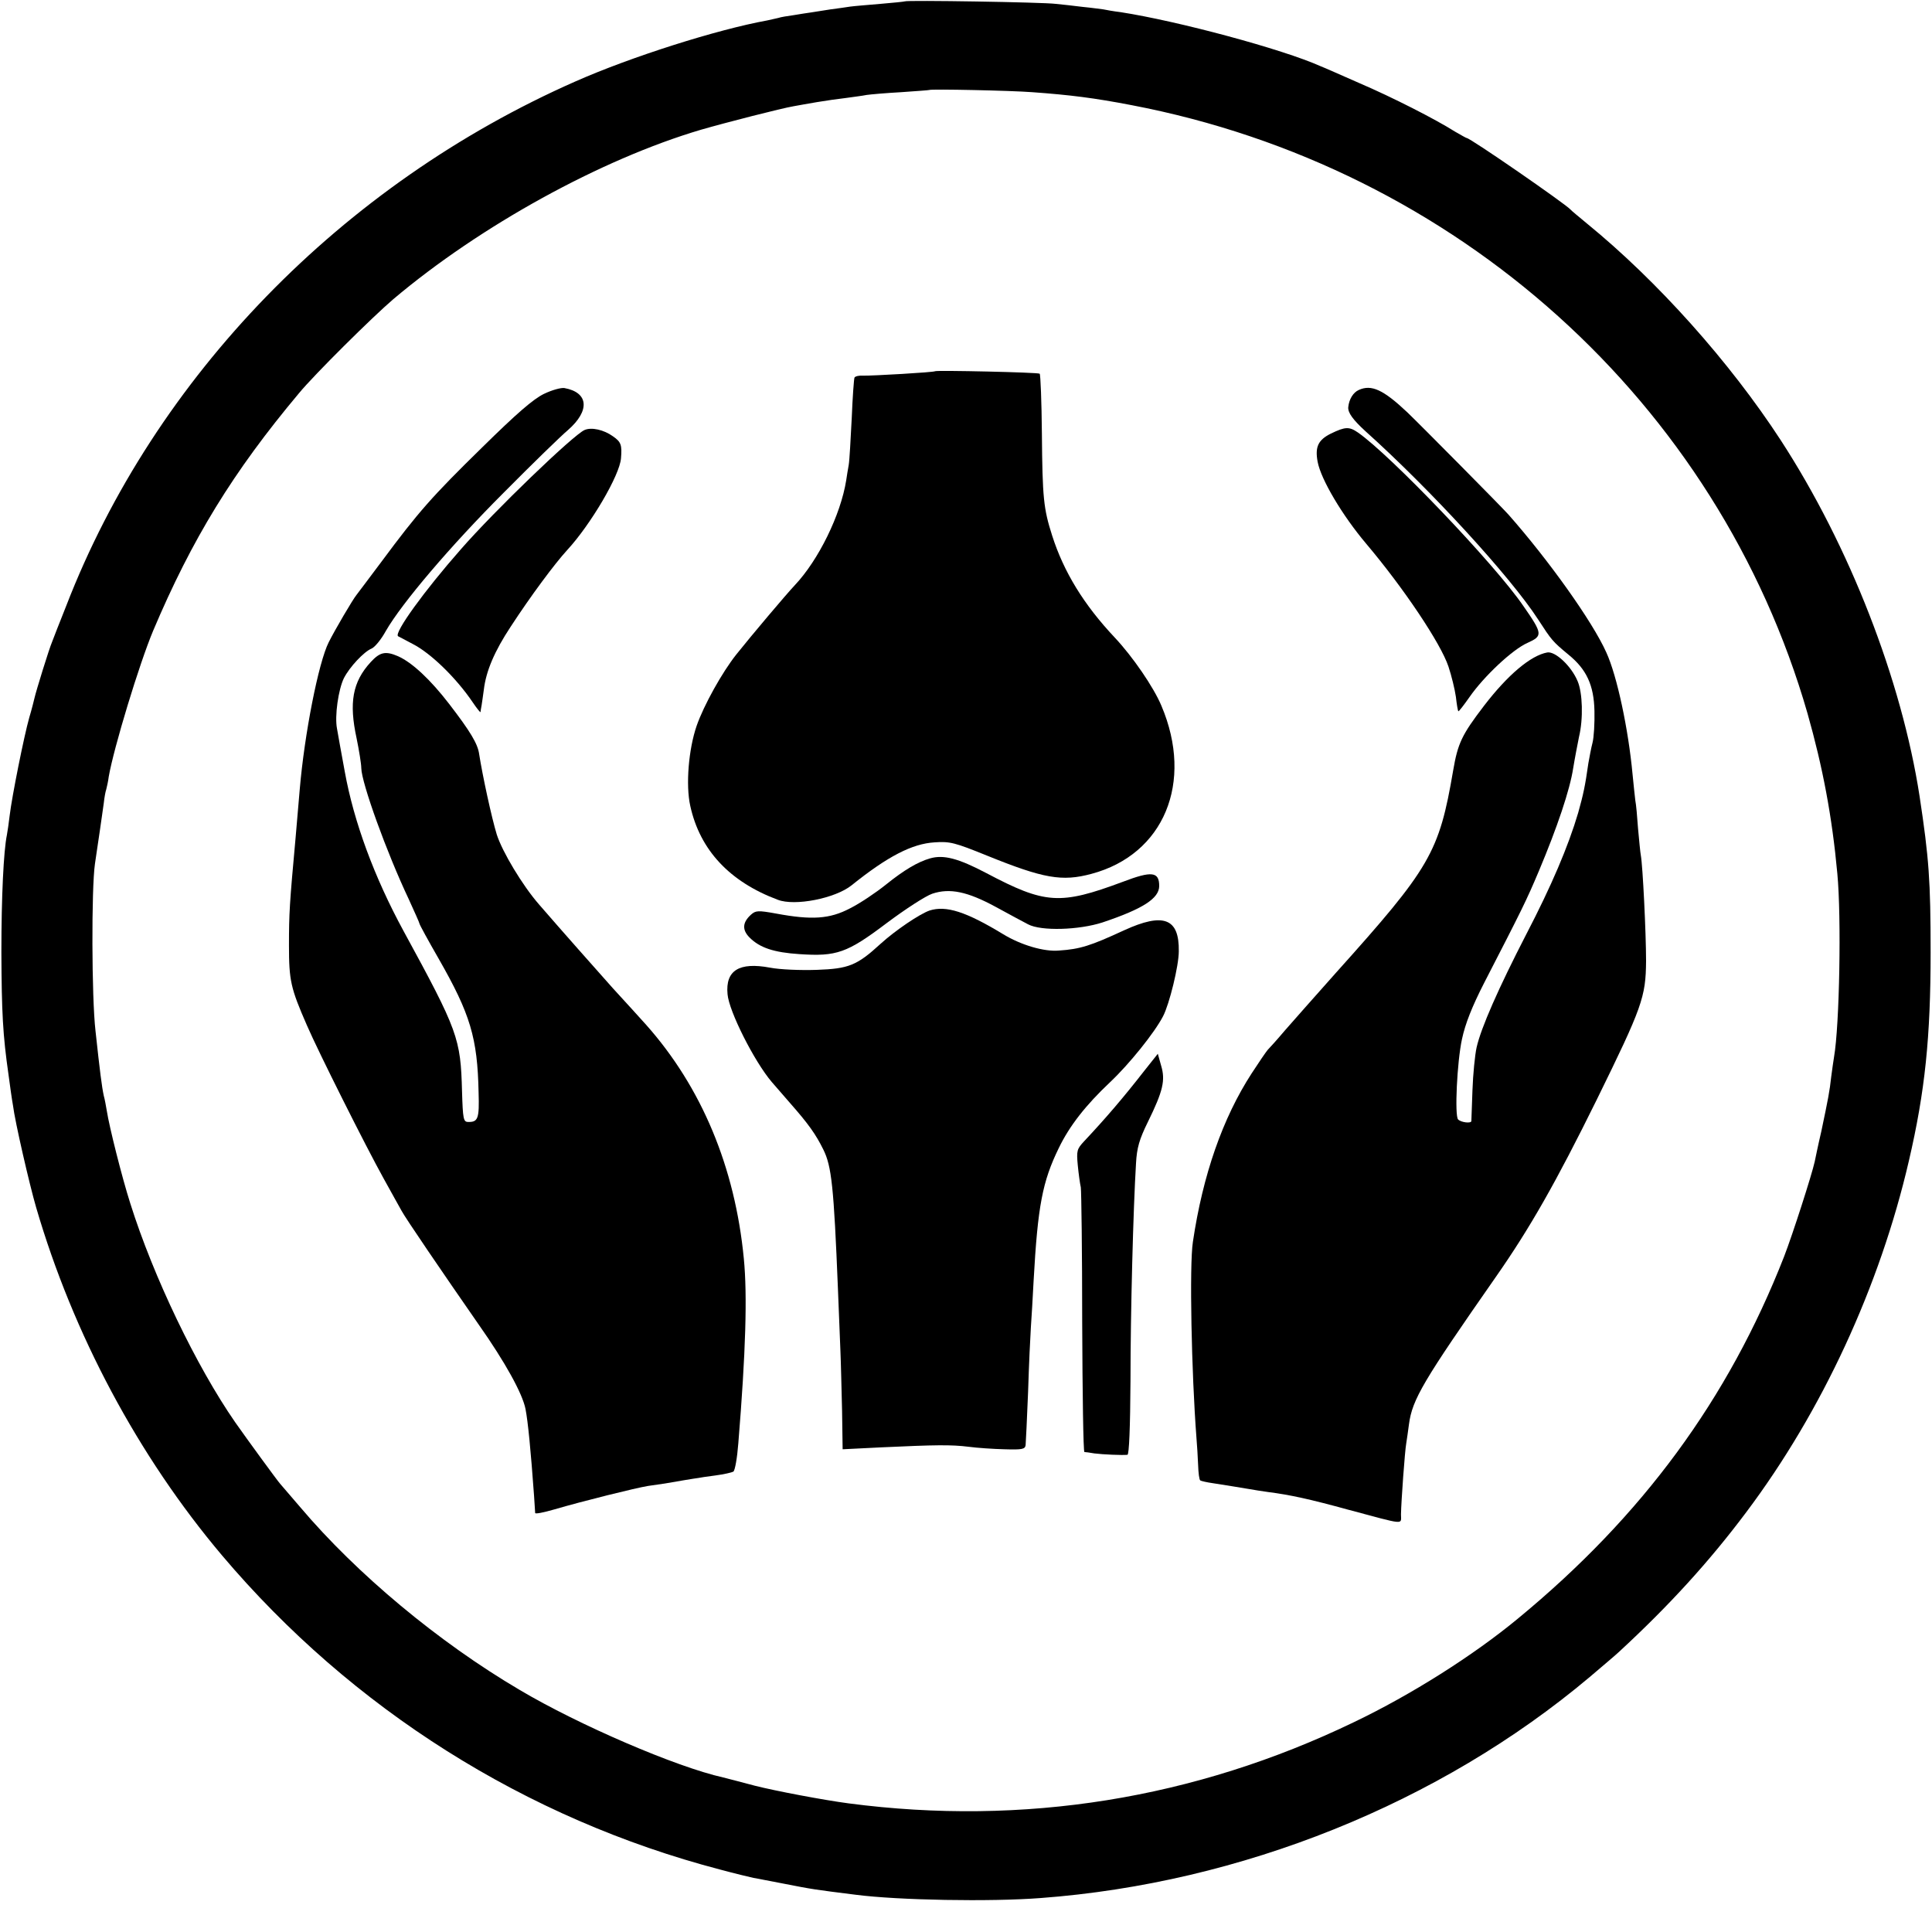
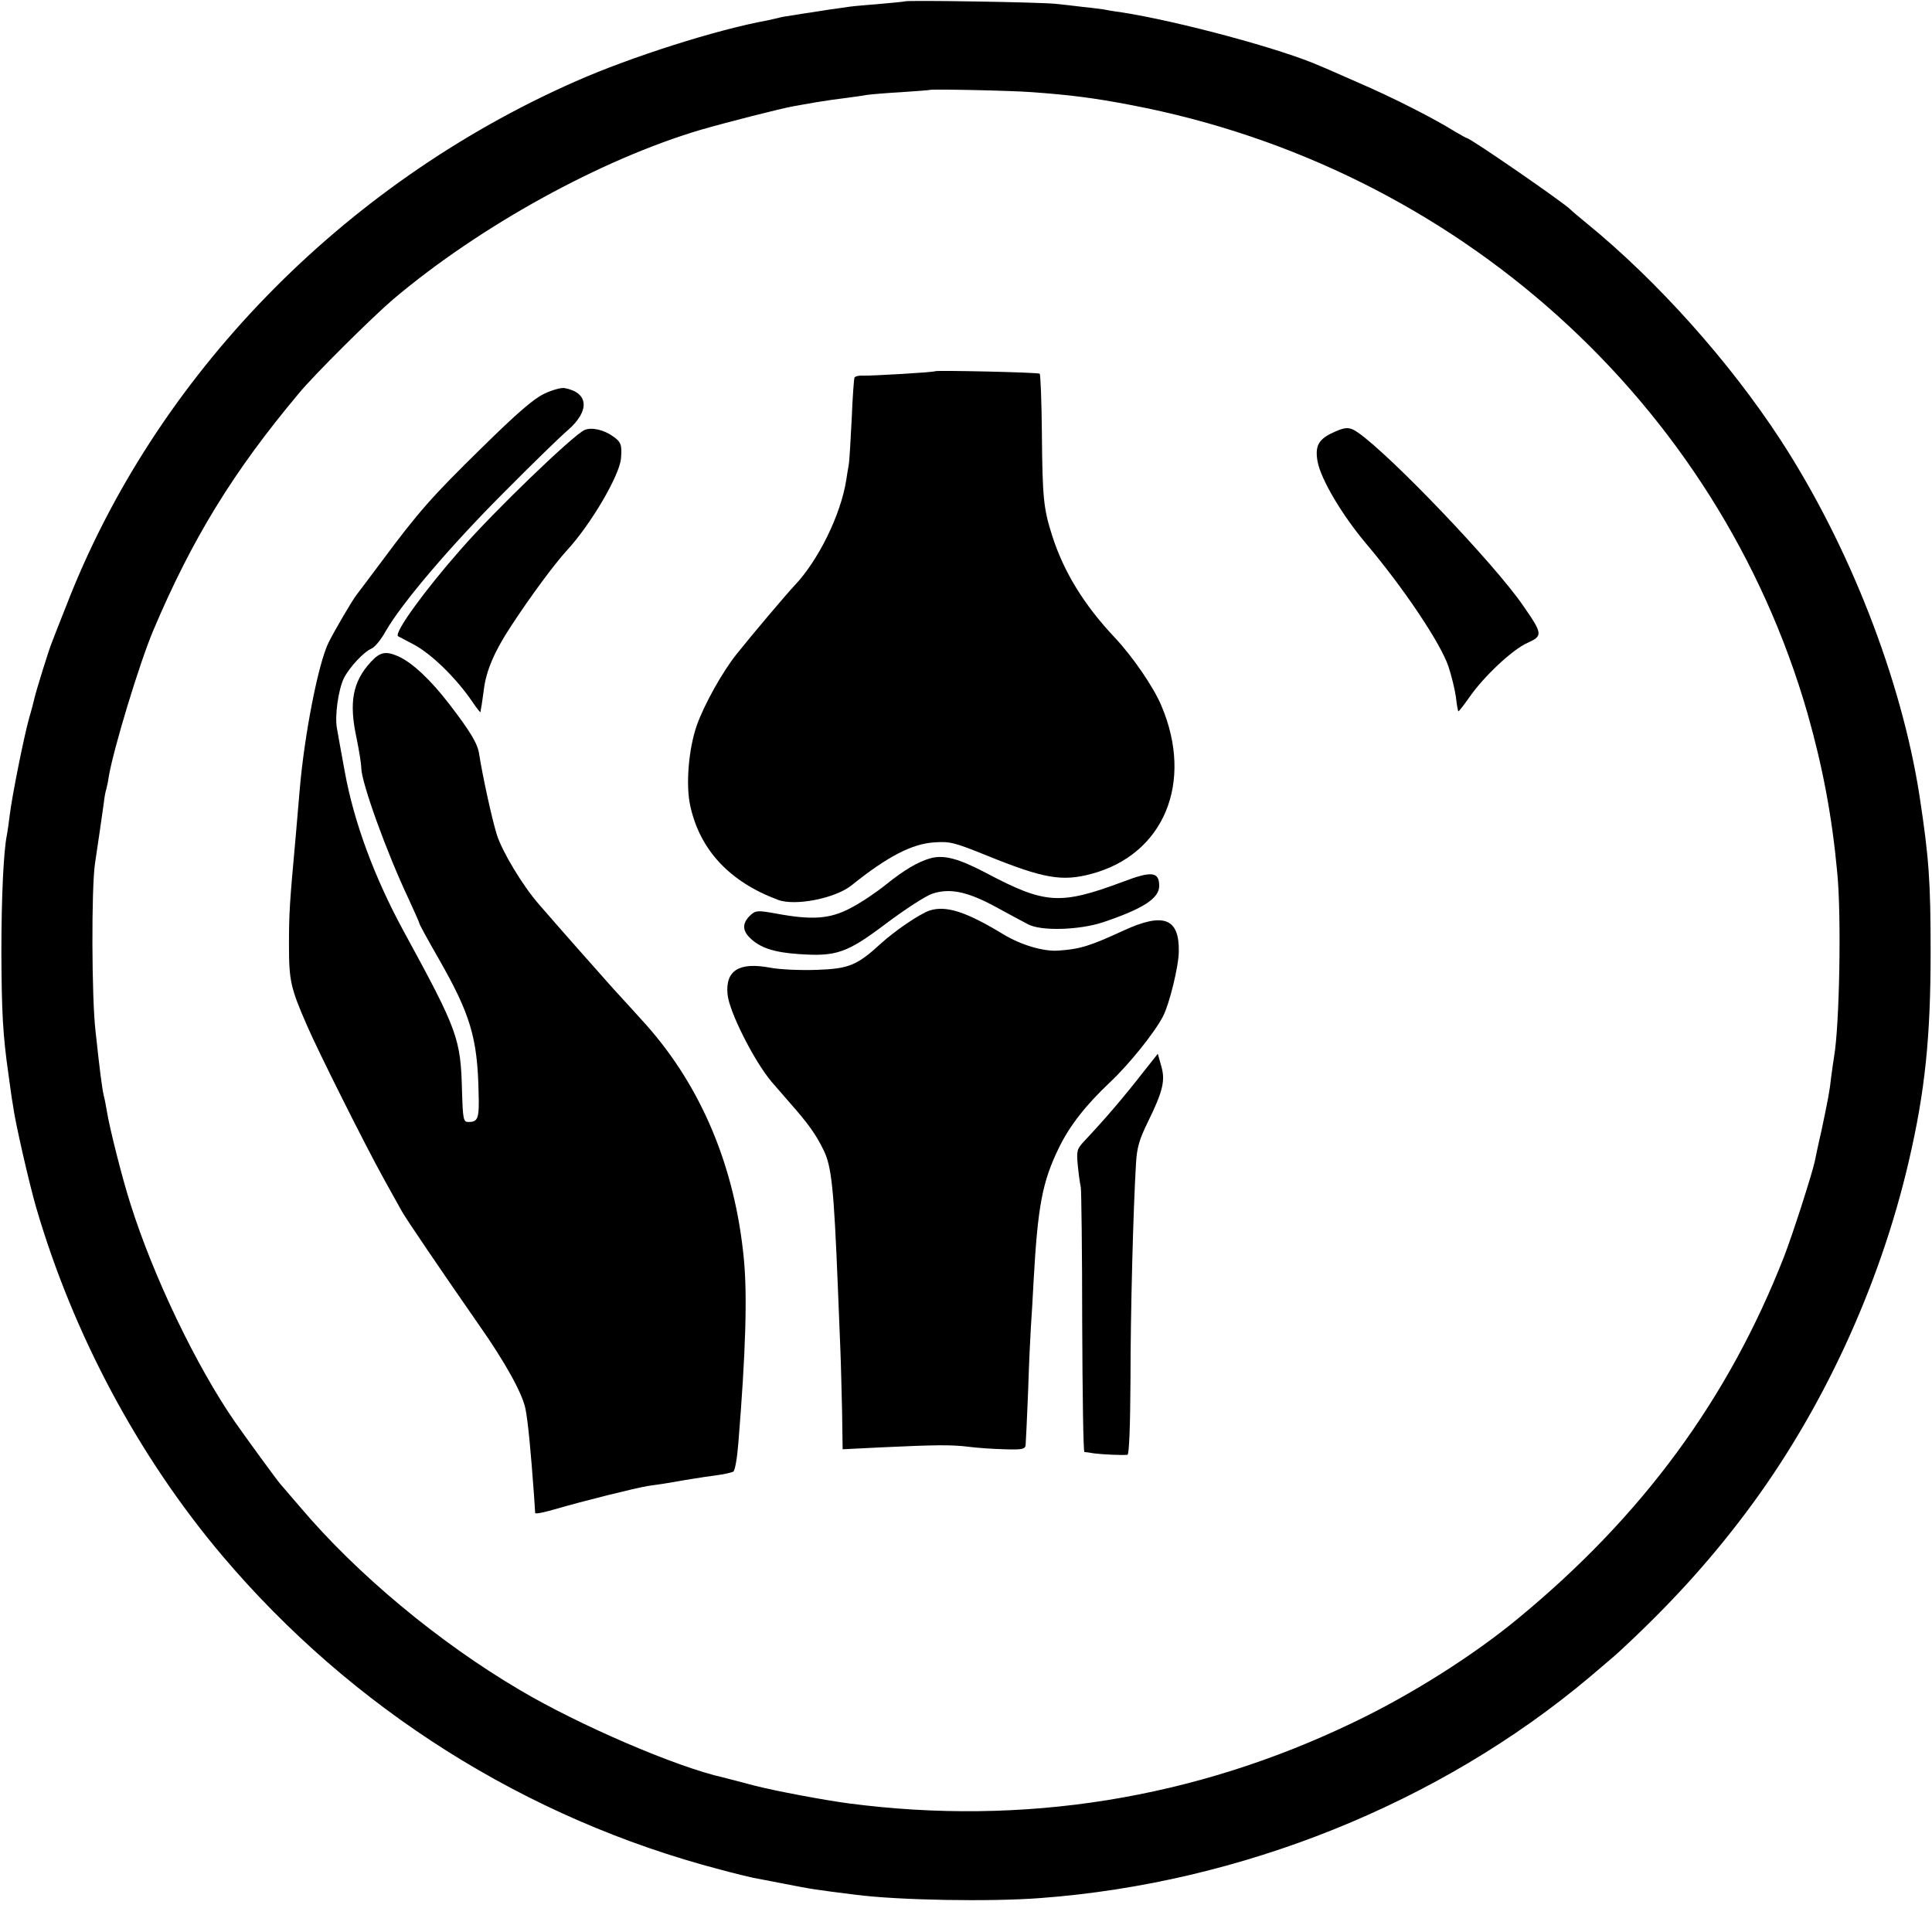
<svg xmlns="http://www.w3.org/2000/svg" version="1.0" width="700pt" height="700pt" viewBox="0 0 700 700" preserveAspectRatio="xMidYMid meet">
  <g transform="translate(0,700) scale(0.1,-0.1)" fill="#000000" stroke="none">
    <path d="M3278 6995 c-1 -1 -41 -5 -88 -9 -47 -4 -96 -8 -110 -10 -14 -2 -46 -7 -71 -10 -25 -4 -57 -9 -70 -11 -13 -2 -42 -6 -64 -10 -22 -3 -47 -7 -55 -10 -8 -2 -26 -6 -40 -9 -182 -33 -494 -132 -695 -221 -846 -373 -1524 -1070 -1845 -1900 -24 -60 -47 -119 -51 -130 -11 -25 -59 -181 -64 -204 -2 -9 -10 -41 -19 -71 -19 -67 -63 -287 -71 -355 -3 -27 -8 -59 -10 -70 -12 -58 -20 -224 -20 -425 1 -218 5 -299 26 -445 5 -38 12 -88 16 -110 7 -58 60 -288 84 -370 134 -459 370 -901 673 -1260 471 -557 1102 -955 1806 -1139 52 -14 106 -27 120 -30 14 -2 61 -12 105 -20 112 -22 114 -22 265 -41 154 -20 488 -26 670 -12 726 54 1446 343 1990 801 52 44 100 85 106 91 181 167 327 327 461 506 275 366 484 819 589 1272 59 253 79 450 79 757 0 258 -6 341 -40 565 -65 421 -254 907 -503 1290 -185 284 -447 577 -702 785 -30 25 -57 47 -60 51 -19 21 -363 259 -376 259 -2 0 -21 11 -42 23 -71 45 -228 125 -347 176 -66 29 -129 57 -140 61 -138 62 -518 164 -725 196 -25 3 -53 8 -62 10 -9 1 -43 6 -75 9 -32 4 -76 9 -98 11 -45 6 -541 14 -547 9z m462 -329 c138 -10 225 -21 360 -47 1178 -225 2125 -1078 2449 -2204 55 -194 89 -373 108 -580 15 -157 8 -551 -12 -665 -2 -14 -7 -45 -10 -70 -6 -55 -11 -80 -36 -199 -12 -51 -22 -101 -24 -110 -10 -46 -80 -264 -111 -344 -202 -516 -513 -940 -965 -1312 -161 -133 -385 -275 -594 -375 -577 -278 -1197 -377 -1830 -294 -91 12 -265 45 -340 64 -44 12 -96 25 -115 30 -170 38 -523 190 -737 317 -294 173 -590 420 -795 662 -35 41 -68 79 -73 85 -10 11 -121 163 -163 223 -140 202 -296 526 -380 793 -30 94 -76 277 -85 335 -3 17 -7 41 -11 55 -7 32 -14 87 -30 235 -14 121 -15 515 -2 605 4 25 11 77 17 115 6 39 12 86 15 105 2 19 6 42 9 50 2 8 7 29 9 46 18 104 111 410 161 529 140 331 289 575 528 860 55 67 267 277 342 341 315 266 753 507 1115 614 90 26 293 78 335 85 17 3 55 10 85 15 30 5 78 12 105 15 28 4 61 8 75 11 14 2 70 7 125 10 55 4 101 7 102 8 5 4 296 -2 373 -8z" />
    <path d="M3388 5655 c-4 -4 -230 -17 -260 -16 -15 1 -29 -2 -32 -7 -2 -4 -7 -71 -10 -147 -4 -77 -8 -153 -11 -170 -3 -16 -7 -41 -9 -55 -20 -126 -101 -290 -186 -380 -32 -34 -157 -182 -212 -251 -51 -64 -118 -184 -144 -259 -29 -84 -40 -214 -23 -290 35 -160 143 -275 317 -340 62 -24 208 5 267 52 132 106 220 151 301 156 56 4 74 -1 190 -48 205 -83 272 -95 379 -66 262 70 371 331 253 609 -28 67 -104 178 -169 247 -112 119 -185 238 -227 370 -31 97 -35 136 -37 368 -1 117 -5 215 -8 218 -5 5 -374 13 -379 9z" />
    <path d="M1971 5573 c-39 -19 -99 -71 -224 -194 -182 -178 -232 -235 -364 -413 -46 -61 -86 -115 -91 -121 -14 -17 -79 -128 -101 -172 -37 -73 -88 -333 -105 -533 -3 -36 -10 -114 -15 -175 -22 -241 -24 -274 -24 -390 0 -128 6 -155 65 -290 41 -95 213 -438 278 -555 29 -52 58 -105 65 -117 13 -25 148 -223 280 -413 95 -135 158 -249 169 -305 9 -46 19 -149 31 -315 2 -30 4 -58 4 -62 1 -4 31 2 69 13 106 31 296 78 339 85 21 3 49 7 62 9 13 2 45 8 70 12 25 4 48 8 51 8 3 1 30 5 61 9 31 4 61 11 66 14 6 4 14 50 18 102 27 331 33 537 20 670 -32 331 -153 621 -354 847 -19 21 -73 81 -121 133 -73 82 -176 198 -267 303 -61 70 -133 191 -153 253 -19 62 -52 215 -64 292 -5 37 -32 82 -109 182 -67 87 -133 149 -184 172 -46 20 -66 16 -100 -21 -66 -72 -79 -147 -51 -276 9 -44 17 -93 17 -108 1 -54 92 -306 172 -475 21 -46 39 -86 39 -89 0 -3 31 -60 69 -126 115 -201 141 -287 145 -485 3 -95 -2 -108 -38 -107 -17 0 -19 11 -22 110 -5 193 -14 219 -212 582 -106 195 -180 395 -213 578 -12 66 -25 136 -28 155 -9 46 5 142 25 183 21 41 73 96 100 107 12 5 35 33 52 64 58 101 235 309 427 501 104 105 209 207 233 227 80 70 75 136 -13 152 -12 2 -45 -7 -74 -21z" />
-     <path d="M4923 5587 c-20 -9 -35 -33 -38 -62 -2 -20 17 -46 63 -88 235 -211 524 -526 624 -680 50 -77 53 -81 111 -129 65 -53 92 -110 94 -204 1 -44 -2 -96 -7 -115 -5 -19 -11 -52 -15 -74 -12 -84 -18 -112 -37 -180 -36 -122 -97 -265 -188 -440 -101 -196 -164 -339 -180 -410 -6 -27 -13 -97 -15 -155 -2 -58 -4 -108 -4 -112 -1 -9 -37 -5 -48 6 -13 13 -4 208 14 291 12 56 36 117 81 205 136 264 153 298 198 405 66 157 112 293 124 372 6 37 16 88 21 113 16 66 13 160 -5 202 -23 55 -81 109 -110 104 -60 -11 -143 -81 -229 -193 -81 -106 -95 -136 -112 -235 -51 -298 -82 -351 -425 -733 -74 -83 -157 -177 -185 -209 -27 -32 -55 -63 -62 -70 -6 -7 -32 -45 -58 -85 -105 -162 -177 -368 -213 -611 -13 -84 -5 -475 13 -710 2 -25 5 -69 6 -98 1 -29 4 -54 8 -56 3 -2 24 -7 46 -10 57 -9 95 -15 130 -21 17 -3 48 -8 70 -11 79 -10 152 -26 290 -64 210 -56 191 -55 191 -17 1 50 14 229 19 257 2 14 7 45 10 70 12 90 52 157 313 531 126 180 221 348 367 644 165 336 178 372 179 503 0 102 -12 345 -19 383 -2 10 -6 53 -10 96 -3 43 -7 89 -10 103 -2 14 -6 57 -10 95 -15 162 -56 356 -95 441 -50 112 -210 336 -355 500 -24 27 -318 324 -366 370 -87 82 -130 102 -176 81z" />
    <path d="M2118 5442 c-40 -17 -328 -294 -449 -433 -132 -150 -241 -301 -227 -314 2 -1 26 -14 53 -28 65 -33 158 -123 218 -212 15 -22 27 -37 28 -35 0 3 2 14 4 25 2 11 5 36 8 56 8 68 39 140 97 228 73 112 160 229 205 278 85 92 191 272 195 333 4 48 0 59 -29 79 -33 24 -78 34 -103 23z" />
    <path d="M4822 5429 c-46 -23 -58 -48 -48 -102 12 -64 89 -194 176 -297 136 -161 270 -361 298 -445 11 -33 23 -82 27 -110 3 -27 7 -51 9 -52 1 -2 19 21 40 51 52 75 156 173 211 197 55 25 55 32 -16 134 -104 152 -481 546 -599 628 -32 22 -46 21 -98 -4z" />
    <path d="M3370 3890 c-45 -13 -94 -42 -160 -95 -36 -29 -94 -68 -130 -86 -74 -39 -139 -43 -268 -19 -66 12 -74 11 -91 -4 -31 -28 -33 -55 -5 -83 37 -37 88 -54 181 -60 134 -9 172 4 315 112 68 51 142 99 166 107 63 21 127 8 230 -48 48 -26 101 -55 117 -63 47 -25 184 -21 270 7 146 49 205 87 205 132 0 52 -27 55 -132 15 -228 -85 -281 -81 -495 32 -101 53 -154 67 -203 53z" />
    <path d="M3368 3701 c-35 -12 -123 -71 -178 -121 -85 -78 -115 -90 -231 -94 -58 -2 -133 1 -169 8 -112 21 -162 -10 -154 -96 5 -62 97 -244 160 -318 12 -14 42 -48 66 -76 67 -76 94 -114 121 -169 30 -60 38 -134 53 -505 3 -80 7 -181 9 -225 2 -44 4 -142 6 -218 l2 -138 141 7 c195 9 252 10 316 2 30 -4 88 -8 129 -9 64 -2 75 0 77 15 1 10 5 97 9 194 3 98 8 202 10 232 2 30 7 107 10 170 15 271 32 359 91 480 39 81 98 156 186 239 69 65 161 179 192 239 23 44 57 183 57 235 2 120 -55 142 -199 76 -121 -56 -159 -68 -235 -73 -54 -5 -138 20 -202 59 -135 82 -207 105 -267 86z" />
    <path d="M4145 3119 c-74 -95 -139 -171 -217 -254 -26 -28 -28 -34 -23 -87 3 -31 8 -67 11 -80 2 -13 5 -233 5 -490 1 -258 4 -468 8 -469 3 0 20 -2 36 -5 31 -4 102 -7 120 -5 6 1 10 98 11 269 0 248 10 623 20 787 3 56 12 87 43 150 55 112 64 151 48 204 l-12 43 -50 -63z" />
  </g>
</svg>